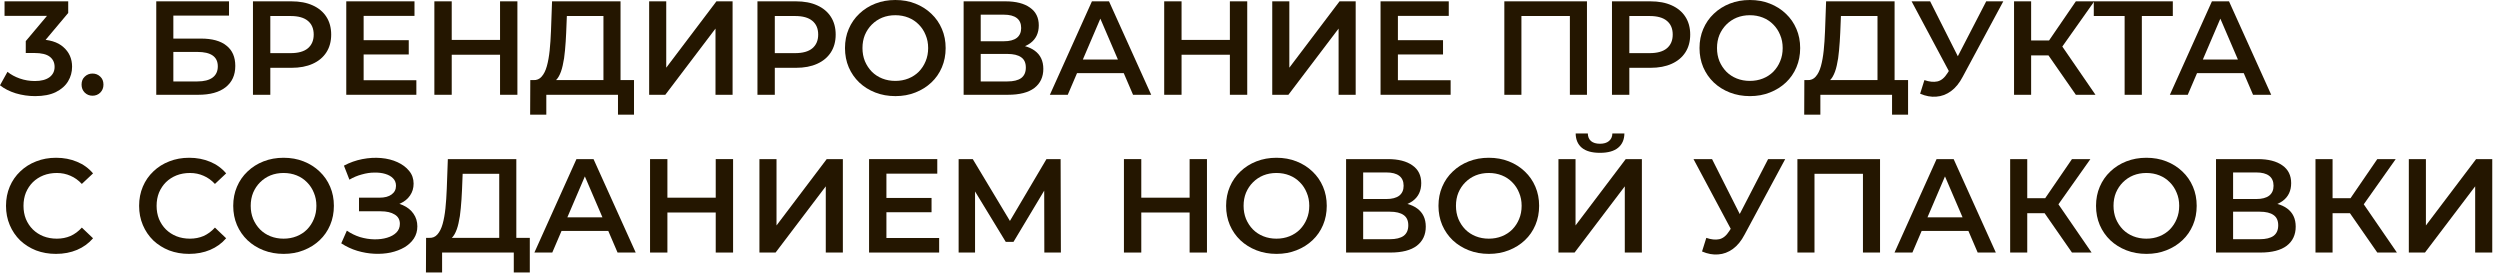
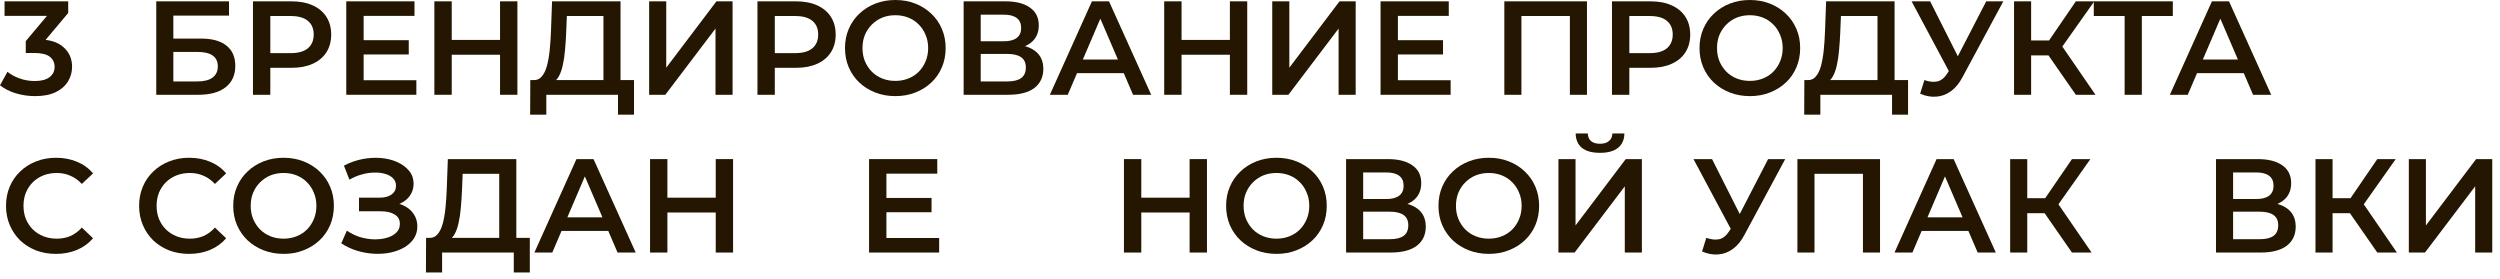
<svg xmlns="http://www.w3.org/2000/svg" width="206" height="23" viewBox="0 0 206 23" fill="none">
  <path d="M2.893 7.92C2.35 7.92 1.819 7.843 1.298 7.689C0.785 7.528 0.352 7.308 0 7.029L0.616 5.918C0.895 6.145 1.232 6.329 1.628 6.468C2.024 6.607 2.438 6.677 2.871 6.677C3.384 6.677 3.784 6.574 4.07 6.369C4.356 6.156 4.499 5.87 4.499 5.511C4.499 5.159 4.367 4.88 4.103 4.675C3.839 4.47 3.414 4.367 2.827 4.367H2.123V3.388L4.323 0.77L4.51 1.309H0.374V0.11H5.621V1.067L3.421 3.685L2.673 3.245H3.102C4.048 3.245 4.756 3.458 5.225 3.883C5.702 4.301 5.94 4.84 5.94 5.5C5.94 5.933 5.83 6.332 5.61 6.699C5.39 7.066 5.053 7.363 4.598 7.59C4.151 7.81 3.582 7.92 2.893 7.92Z" fill="#241600" />
-   <path d="M7.623 7.887C7.374 7.887 7.161 7.803 6.985 7.634C6.809 7.458 6.721 7.238 6.721 6.974C6.721 6.695 6.809 6.475 6.985 6.314C7.161 6.145 7.374 6.061 7.623 6.061C7.873 6.061 8.085 6.145 8.261 6.314C8.437 6.475 8.525 6.695 8.525 6.974C8.525 7.238 8.437 7.458 8.261 7.634C8.085 7.803 7.873 7.887 7.623 7.887Z" fill="#241600" />
  <path d="M12.876 7.81V0.11H18.871V1.287H14.284V3.179H16.561C17.485 3.179 18.185 3.373 18.662 3.762C19.146 4.143 19.388 4.701 19.388 5.434C19.388 6.189 19.12 6.776 18.585 7.194C18.057 7.605 17.309 7.81 16.341 7.81H12.876ZM14.284 6.71H16.264C16.814 6.71 17.232 6.604 17.518 6.391C17.804 6.178 17.947 5.87 17.947 5.467C17.947 4.675 17.386 4.279 16.264 4.279H14.284V6.71Z" fill="#241600" />
  <path d="M20.844 7.81V0.11H24.012C24.694 0.11 25.277 0.22 25.761 0.44C26.252 0.66 26.63 0.975 26.894 1.386C27.158 1.797 27.29 2.284 27.29 2.849C27.29 3.414 27.158 3.901 26.894 4.312C26.63 4.723 26.252 5.038 25.761 5.258C25.277 5.478 24.694 5.588 24.012 5.588H21.636L22.274 4.917V7.81H20.844ZM22.274 5.071L21.636 4.378H23.946C24.576 4.378 25.049 4.246 25.365 3.982C25.688 3.711 25.849 3.333 25.849 2.849C25.849 2.358 25.688 1.98 25.365 1.716C25.049 1.452 24.576 1.32 23.946 1.32H21.636L22.274 0.616V5.071Z" fill="#241600" />
  <path d="M29.853 3.311H33.681V4.488H29.853V3.311ZM29.963 6.611H34.308V7.81H28.533V0.11H34.154V1.309H29.963V6.611Z" fill="#241600" />
  <path d="M41.204 0.11H42.634V7.81H41.204V0.11ZM37.222 7.81H35.792V0.11H37.222V7.81ZM41.314 4.51H37.101V3.289H41.314V4.51Z" fill="#241600" />
  <path d="M49.724 7.15V1.32H46.709L46.654 2.684C46.633 3.197 46.599 3.685 46.556 4.147C46.519 4.602 46.456 5.016 46.368 5.39C46.288 5.764 46.174 6.076 46.028 6.325C45.881 6.574 45.701 6.739 45.489 6.82L43.949 6.6C44.227 6.615 44.455 6.519 44.63 6.314C44.814 6.109 44.957 5.823 45.059 5.456C45.162 5.089 45.239 4.66 45.291 4.169C45.342 3.67 45.379 3.131 45.401 2.552L45.489 0.11H51.132V7.15H49.724ZM43.684 9.449L43.696 6.6H52.242V9.449H50.922V7.81H45.016V9.449H43.684Z" fill="#241600" />
  <path d="M53.49 7.81V0.11H54.898V5.577L59.034 0.11H60.365V7.81H58.957V2.354L54.821 7.81H53.49Z" fill="#241600" />
  <path d="M62.414 7.81V0.11H65.582C66.264 0.11 66.847 0.22 67.331 0.44C67.822 0.66 68.2 0.975 68.464 1.386C68.728 1.797 68.86 2.284 68.86 2.849C68.86 3.414 68.728 3.901 68.464 4.312C68.2 4.723 67.822 5.038 67.331 5.258C66.847 5.478 66.264 5.588 65.582 5.588H63.206L63.844 4.917V7.81H62.414ZM63.844 5.071L63.206 4.378H65.516C66.147 4.378 66.62 4.246 66.935 3.982C67.258 3.711 67.419 3.333 67.419 2.849C67.419 2.358 67.258 1.98 66.935 1.716C66.62 1.452 66.147 1.32 65.516 1.32H63.206L63.844 0.616V5.071Z" fill="#241600" />
  <path d="M73.785 7.92C73.184 7.92 72.63 7.821 72.124 7.623C71.618 7.425 71.178 7.15 70.804 6.798C70.43 6.439 70.141 6.021 69.935 5.544C69.73 5.06 69.627 4.532 69.627 3.96C69.627 3.388 69.73 2.864 69.935 2.387C70.141 1.903 70.43 1.485 70.804 1.133C71.178 0.774 71.618 0.495 72.124 0.297C72.63 0.099 73.18 0 73.774 0C74.376 0 74.925 0.099 75.424 0.297C75.93 0.495 76.37 0.774 76.744 1.133C77.118 1.485 77.408 1.903 77.613 2.387C77.819 2.864 77.921 3.388 77.921 3.96C77.921 4.532 77.819 5.06 77.613 5.544C77.408 6.028 77.118 6.446 76.744 6.798C76.37 7.15 75.93 7.425 75.424 7.623C74.925 7.821 74.379 7.92 73.785 7.92ZM73.774 6.666C74.163 6.666 74.522 6.6 74.852 6.468C75.182 6.336 75.468 6.149 75.71 5.907C75.952 5.658 76.139 5.372 76.271 5.049C76.41 4.719 76.48 4.356 76.48 3.96C76.48 3.564 76.41 3.205 76.271 2.882C76.139 2.552 75.952 2.266 75.71 2.024C75.468 1.775 75.182 1.584 74.852 1.452C74.522 1.32 74.163 1.254 73.774 1.254C73.385 1.254 73.026 1.32 72.696 1.452C72.374 1.584 72.088 1.775 71.838 2.024C71.596 2.266 71.406 2.552 71.266 2.882C71.134 3.205 71.068 3.564 71.068 3.96C71.068 4.349 71.134 4.708 71.266 5.038C71.406 5.368 71.596 5.658 71.838 5.907C72.08 6.149 72.366 6.336 72.696 6.468C73.026 6.6 73.385 6.666 73.774 6.666Z" fill="#241600" />
  <path d="M79.403 7.81V0.11H82.846C83.712 0.11 84.386 0.282 84.87 0.627C85.354 0.964 85.596 1.452 85.596 2.09C85.596 2.721 85.365 3.208 84.903 3.553C84.441 3.89 83.832 4.059 83.077 4.059L83.275 3.663C84.133 3.663 84.797 3.835 85.266 4.18C85.736 4.525 85.97 5.023 85.97 5.676C85.97 6.343 85.725 6.868 85.233 7.249C84.742 7.623 84.016 7.81 83.055 7.81H79.403ZM80.811 6.71H83.011C83.51 6.71 83.888 6.618 84.144 6.435C84.401 6.244 84.529 5.955 84.529 5.566C84.529 5.177 84.401 4.895 84.144 4.719C83.888 4.536 83.51 4.444 83.011 4.444H80.811V6.71ZM80.811 3.399H82.725C83.187 3.399 83.539 3.307 83.781 3.124C84.023 2.933 84.144 2.662 84.144 2.31C84.144 1.943 84.023 1.668 83.781 1.485C83.539 1.302 83.187 1.21 82.725 1.21H80.811V3.399Z" fill="#241600" />
  <path d="M86.51 7.81L89.975 0.11H91.383L94.859 7.81H93.363L90.382 0.869H90.954L87.984 7.81H86.51ZM88.105 6.028L88.49 4.906H92.648L93.033 6.028H88.105Z" fill="#241600" />
  <path d="M101.342 0.11H102.772V7.81H101.342V0.11ZM97.36 7.81H95.93V0.11H97.36V7.81ZM101.452 4.51H97.239V3.289H101.452V4.51Z" fill="#241600" />
  <path d="M104.833 7.81V0.11H106.241V5.577L110.377 0.11H111.708V7.81H110.3V2.354L106.164 7.81H104.833Z" fill="#241600" />
  <path d="M115.077 3.311H118.905V4.488H115.077V3.311ZM115.187 6.611H119.532V7.81H113.757V0.11H119.378V1.309H115.187V6.611Z" fill="#241600" />
  <path d="M123.957 7.81V0.11H130.766V7.81H129.358V0.968L129.688 1.32H125.035L125.365 0.968V7.81H123.957Z" fill="#241600" />
  <path d="M132.827 7.81V0.11H135.995C136.677 0.11 137.26 0.22 137.744 0.44C138.236 0.66 138.613 0.975 138.877 1.386C139.141 1.797 139.273 2.284 139.273 2.849C139.273 3.414 139.141 3.901 138.877 4.312C138.613 4.723 138.236 5.038 137.744 5.258C137.26 5.478 136.677 5.588 135.995 5.588H133.619L134.257 4.917V7.81H132.827ZM134.257 5.071L133.619 4.378H135.929C136.56 4.378 137.033 4.246 137.348 3.982C137.671 3.711 137.832 3.333 137.832 2.849C137.832 2.358 137.671 1.98 137.348 1.716C137.033 1.452 136.56 1.32 135.929 1.32H133.619L134.257 0.616V5.071Z" fill="#241600" />
  <path d="M144.198 7.92C143.597 7.92 143.043 7.821 142.537 7.623C142.031 7.425 141.591 7.15 141.217 6.798C140.843 6.439 140.554 6.021 140.348 5.544C140.143 5.06 140.04 4.532 140.04 3.96C140.04 3.388 140.143 2.864 140.348 2.387C140.554 1.903 140.843 1.485 141.217 1.133C141.591 0.774 142.031 0.495 142.537 0.297C143.043 0.099 143.593 0 144.187 0C144.789 0 145.339 0.099 145.837 0.297C146.343 0.495 146.783 0.774 147.157 1.133C147.531 1.485 147.821 1.903 148.026 2.387C148.232 2.864 148.334 3.388 148.334 3.96C148.334 4.532 148.232 5.06 148.026 5.544C147.821 6.028 147.531 6.446 147.157 6.798C146.783 7.15 146.343 7.425 145.837 7.623C145.339 7.821 144.792 7.92 144.198 7.92ZM144.187 6.666C144.576 6.666 144.935 6.6 145.265 6.468C145.595 6.336 145.881 6.149 146.123 5.907C146.365 5.658 146.552 5.372 146.684 5.049C146.824 4.719 146.893 4.356 146.893 3.96C146.893 3.564 146.824 3.205 146.684 2.882C146.552 2.552 146.365 2.266 146.123 2.024C145.881 1.775 145.595 1.584 145.265 1.452C144.935 1.32 144.576 1.254 144.187 1.254C143.799 1.254 143.439 1.32 143.109 1.452C142.787 1.584 142.501 1.775 142.251 2.024C142.009 2.266 141.819 2.552 141.679 2.882C141.547 3.205 141.481 3.564 141.481 3.96C141.481 4.349 141.547 4.708 141.679 5.038C141.819 5.368 142.009 5.658 142.251 5.907C142.493 6.149 142.779 6.336 143.109 6.468C143.439 6.6 143.799 6.666 144.187 6.666Z" fill="#241600" />
  <path d="M154.706 7.15V1.32H151.692L151.637 2.684C151.615 3.197 151.582 3.685 151.538 4.147C151.501 4.602 151.439 5.016 151.351 5.39C151.27 5.764 151.156 6.076 151.01 6.325C150.863 6.574 150.683 6.739 150.471 6.82L148.931 6.6C149.209 6.615 149.437 6.519 149.613 6.314C149.796 6.109 149.939 5.823 150.042 5.456C150.144 5.089 150.221 4.66 150.273 4.169C150.324 3.67 150.361 3.131 150.383 2.552L150.471 0.11H156.114V7.15H154.706ZM148.667 9.449L148.678 6.6H157.225V9.449H155.905V7.81H149.998V9.449H148.667Z" fill="#241600" />
  <path d="M158.571 6.6C158.974 6.739 159.33 6.776 159.638 6.71C159.946 6.644 160.221 6.42 160.463 6.039L160.837 5.456L160.98 5.302L163.664 0.11H165.072L161.728 6.325C161.457 6.846 161.134 7.242 160.76 7.513C160.386 7.784 159.983 7.935 159.55 7.964C159.125 8.001 158.681 7.92 158.219 7.722L158.571 6.6ZM160.947 6.534L157.515 0.11H159.044L161.728 5.434L160.947 6.534Z" fill="#241600" />
  <path d="M171.05 7.81L168.443 4.059L169.598 3.344L172.667 7.81H171.05ZM165.957 7.81V0.11H167.365V7.81H165.957ZM166.936 4.565V3.333H169.532V4.565H166.936ZM169.73 4.125L168.421 3.949L171.05 0.11H172.568L169.73 4.125Z" fill="#241600" />
  <path d="M175.069 7.81V0.968L175.41 1.32H172.528V0.11H179.04V1.32H176.158L176.488 0.968V7.81H175.069Z" fill="#241600" />
  <path d="M178.798 7.81L182.263 0.11H183.671L187.147 7.81H185.651L182.67 0.869H183.242L180.272 7.81H178.798ZM180.393 6.028L180.778 4.906H184.936L185.321 6.028H180.393Z" fill="#241600" />
  <path d="M4.609 20.92C4.022 20.92 3.476 20.825 2.97 20.634C2.471 20.436 2.035 20.161 1.661 19.809C1.294 19.45 1.008 19.028 0.803 18.544C0.598 18.06 0.495 17.532 0.495 16.96C0.495 16.388 0.598 15.86 0.803 15.376C1.008 14.892 1.298 14.474 1.672 14.122C2.046 13.763 2.482 13.488 2.981 13.297C3.48 13.099 4.026 13 4.62 13C5.251 13 5.826 13.11 6.347 13.33C6.868 13.543 7.308 13.862 7.667 14.287L6.743 15.156C6.464 14.855 6.153 14.632 5.808 14.485C5.463 14.331 5.089 14.254 4.686 14.254C4.283 14.254 3.912 14.32 3.575 14.452C3.245 14.584 2.955 14.771 2.706 15.013C2.464 15.255 2.273 15.541 2.134 15.871C2.002 16.201 1.936 16.564 1.936 16.96C1.936 17.356 2.002 17.719 2.134 18.049C2.273 18.379 2.464 18.665 2.706 18.907C2.955 19.149 3.245 19.336 3.575 19.468C3.912 19.6 4.283 19.666 4.686 19.666C5.089 19.666 5.463 19.593 5.808 19.446C6.153 19.292 6.464 19.061 6.743 18.753L7.667 19.633C7.308 20.051 6.868 20.37 6.347 20.59C5.826 20.81 5.247 20.92 4.609 20.92Z" fill="#241600" />
  <path d="M15.577 20.92C14.99 20.92 14.444 20.825 13.938 20.634C13.439 20.436 13.003 20.161 12.629 19.809C12.262 19.45 11.976 19.028 11.771 18.544C11.565 18.06 11.463 17.532 11.463 16.96C11.463 16.388 11.565 15.86 11.771 15.376C11.976 14.892 12.266 14.474 12.64 14.122C13.014 13.763 13.45 13.488 13.949 13.297C14.447 13.099 14.994 13 15.588 13C16.218 13 16.794 13.11 17.315 13.33C17.835 13.543 18.275 13.862 18.635 14.287L17.711 15.156C17.432 14.855 17.12 14.632 16.776 14.485C16.431 14.331 16.057 14.254 15.654 14.254C15.25 14.254 14.88 14.32 14.543 14.452C14.213 14.584 13.923 14.771 13.674 15.013C13.432 15.255 13.241 15.541 13.102 15.871C12.97 16.201 12.904 16.564 12.904 16.96C12.904 17.356 12.97 17.719 13.102 18.049C13.241 18.379 13.432 18.665 13.674 18.907C13.923 19.149 14.213 19.336 14.543 19.468C14.88 19.6 15.25 19.666 15.654 19.666C16.057 19.666 16.431 19.593 16.776 19.446C17.12 19.292 17.432 19.061 17.711 18.753L18.635 19.633C18.275 20.051 17.835 20.37 17.315 20.59C16.794 20.81 16.215 20.92 15.577 20.92Z" fill="#241600" />
  <path d="M23.376 20.92C22.775 20.92 22.221 20.821 21.715 20.623C21.209 20.425 20.769 20.15 20.395 19.798C20.021 19.439 19.732 19.021 19.526 18.544C19.321 18.06 19.218 17.532 19.218 16.96C19.218 16.388 19.321 15.864 19.526 15.387C19.732 14.903 20.021 14.485 20.395 14.133C20.769 13.774 21.209 13.495 21.715 13.297C22.221 13.099 22.771 13 23.365 13C23.967 13 24.517 13.099 25.015 13.297C25.521 13.495 25.961 13.774 26.335 14.133C26.709 14.485 26.999 14.903 27.204 15.387C27.41 15.864 27.512 16.388 27.512 16.96C27.512 17.532 27.41 18.06 27.204 18.544C26.999 19.028 26.709 19.446 26.335 19.798C25.961 20.15 25.521 20.425 25.015 20.623C24.517 20.821 23.97 20.92 23.376 20.92ZM23.365 19.666C23.754 19.666 24.113 19.6 24.443 19.468C24.773 19.336 25.059 19.149 25.301 18.907C25.543 18.658 25.73 18.372 25.862 18.049C26.002 17.719 26.071 17.356 26.071 16.96C26.071 16.564 26.002 16.205 25.862 15.882C25.73 15.552 25.543 15.266 25.301 15.024C25.059 14.775 24.773 14.584 24.443 14.452C24.113 14.32 23.754 14.254 23.365 14.254C22.977 14.254 22.617 14.32 22.287 14.452C21.965 14.584 21.679 14.775 21.429 15.024C21.187 15.266 20.997 15.552 20.857 15.882C20.725 16.205 20.659 16.564 20.659 16.96C20.659 17.349 20.725 17.708 20.857 18.038C20.997 18.368 21.187 18.658 21.429 18.907C21.671 19.149 21.957 19.336 22.287 19.468C22.617 19.6 22.977 19.666 23.365 19.666Z" fill="#241600" />
  <path d="M28.119 20.051L28.581 19.006C28.912 19.233 29.271 19.409 29.66 19.534C30.055 19.651 30.448 19.714 30.837 19.721C31.225 19.728 31.577 19.684 31.892 19.589C32.215 19.494 32.472 19.351 32.663 19.16C32.853 18.969 32.949 18.731 32.949 18.445C32.949 18.1 32.806 17.844 32.52 17.675C32.241 17.499 31.86 17.411 31.375 17.411H29.582V16.289H31.265C31.698 16.289 32.032 16.201 32.267 16.025C32.508 15.849 32.63 15.611 32.63 15.31C32.63 15.061 32.549 14.855 32.388 14.694C32.233 14.533 32.021 14.412 31.75 14.331C31.485 14.25 31.185 14.214 30.848 14.221C30.517 14.221 30.173 14.272 29.814 14.375C29.454 14.47 29.113 14.613 28.791 14.804L28.34 13.649C28.823 13.392 29.329 13.213 29.858 13.11C30.393 13.007 30.91 12.978 31.409 13.022C31.907 13.066 32.355 13.18 32.751 13.363C33.154 13.546 33.477 13.788 33.718 14.089C33.961 14.382 34.081 14.731 34.081 15.134C34.081 15.501 33.983 15.827 33.785 16.113C33.594 16.392 33.33 16.608 32.992 16.762C32.655 16.916 32.263 16.993 31.816 16.993L31.87 16.641C32.377 16.641 32.816 16.729 33.191 16.905C33.572 17.074 33.865 17.308 34.071 17.609C34.283 17.91 34.389 18.258 34.389 18.654C34.389 19.028 34.294 19.362 34.103 19.655C33.913 19.941 33.653 20.183 33.322 20.381C32.992 20.572 32.615 20.715 32.19 20.81C31.764 20.898 31.317 20.931 30.848 20.909C30.378 20.887 29.909 20.806 29.439 20.667C28.977 20.528 28.538 20.322 28.119 20.051Z" fill="#241600" />
  <path d="M41.137 20.15V14.32H38.123L38.068 15.684C38.046 16.197 38.013 16.685 37.969 17.147C37.932 17.602 37.87 18.016 37.782 18.39C37.701 18.764 37.588 19.076 37.441 19.325C37.294 19.574 37.115 19.739 36.902 19.82L35.362 19.6C35.641 19.615 35.868 19.519 36.044 19.314C36.227 19.109 36.37 18.823 36.473 18.456C36.576 18.089 36.653 17.66 36.704 17.169C36.755 16.67 36.792 16.131 36.814 15.552L36.902 13.11H42.545V20.15H41.137ZM35.098 22.449L35.109 19.6H43.656V22.449H42.336V20.81H36.429V22.449H35.098Z" fill="#241600" />
  <path d="M44.034 20.81L47.499 13.11H48.907L52.383 20.81H50.887L47.906 13.869H48.478L45.508 20.81H44.034ZM45.629 19.028L46.014 17.906H50.172L50.557 19.028H45.629Z" fill="#241600" />
  <path d="M58.976 13.11H60.406V20.81H58.976V13.11ZM54.994 20.81H53.564V13.11H54.994V20.81ZM59.086 17.51H54.873V16.289H59.086V17.51Z" fill="#241600" />
-   <path d="M62.577 20.81V13.11H63.985V18.577L68.121 13.11H69.452V20.81H68.044V15.354L63.908 20.81H62.577Z" fill="#241600" />
  <path d="M72.931 16.311H76.759V17.488H72.931V16.311ZM73.041 19.611H77.386V20.81H71.611V13.11H77.232V14.309H73.041V19.611Z" fill="#241600" />
-   <path d="M78.991 20.81V13.11H80.157L83.534 18.731H82.907L86.229 13.11H87.395L87.417 20.81H86.053L86.042 15.233H86.328L83.512 19.93H82.874L80.014 15.233H80.344V20.81H78.991Z" fill="#241600" />
  <path d="M98.024 13.11H99.454V20.81H98.024V13.11ZM94.042 20.81H92.612V13.11H94.042V20.81ZM98.134 17.51H93.921V16.289H98.134V17.51Z" fill="#241600" />
  <path d="M105.189 20.92C104.588 20.92 104.034 20.821 103.528 20.623C103.022 20.425 102.582 20.15 102.208 19.798C101.834 19.439 101.544 19.021 101.339 18.544C101.134 18.06 101.031 17.532 101.031 16.96C101.031 16.388 101.134 15.864 101.339 15.387C101.544 14.903 101.834 14.485 102.208 14.133C102.582 13.774 103.022 13.495 103.528 13.297C104.034 13.099 104.584 13 105.178 13C105.779 13 106.329 13.099 106.828 13.297C107.334 13.495 107.774 13.774 108.148 14.133C108.522 14.485 108.812 14.903 109.017 15.387C109.222 15.864 109.325 16.388 109.325 16.96C109.325 17.532 109.222 18.06 109.017 18.544C108.812 19.028 108.522 19.446 108.148 19.798C107.774 20.15 107.334 20.425 106.828 20.623C106.329 20.821 105.783 20.92 105.189 20.92ZM105.178 19.666C105.567 19.666 105.926 19.6 106.256 19.468C106.586 19.336 106.872 19.149 107.114 18.907C107.356 18.658 107.543 18.372 107.675 18.049C107.814 17.719 107.884 17.356 107.884 16.96C107.884 16.564 107.814 16.205 107.675 15.882C107.543 15.552 107.356 15.266 107.114 15.024C106.872 14.775 106.586 14.584 106.256 14.452C105.926 14.32 105.567 14.254 105.178 14.254C104.789 14.254 104.43 14.32 104.1 14.452C103.777 14.584 103.491 14.775 103.242 15.024C103 15.266 102.809 15.552 102.67 15.882C102.538 16.205 102.472 16.564 102.472 16.96C102.472 17.349 102.538 17.708 102.67 18.038C102.809 18.368 103 18.658 103.242 18.907C103.484 19.149 103.77 19.336 104.1 19.468C104.43 19.6 104.789 19.666 105.178 19.666Z" fill="#241600" />
  <path d="M110.917 20.81V13.11H114.36C115.225 13.11 115.9 13.282 116.384 13.627C116.868 13.964 117.11 14.452 117.11 15.09C117.11 15.721 116.879 16.208 116.417 16.553C115.955 16.89 115.346 17.059 114.591 17.059L114.789 16.663C115.647 16.663 116.311 16.835 116.78 17.18C117.249 17.525 117.484 18.023 117.484 18.676C117.484 19.343 117.238 19.868 116.747 20.249C116.256 20.623 115.53 20.81 114.569 20.81H110.917ZM112.325 19.71H114.525C115.024 19.71 115.401 19.618 115.658 19.435C115.915 19.244 116.043 18.955 116.043 18.566C116.043 18.177 115.915 17.895 115.658 17.719C115.401 17.536 115.024 17.444 114.525 17.444H112.325V19.71ZM112.325 16.399H114.239C114.701 16.399 115.053 16.307 115.295 16.124C115.537 15.933 115.658 15.662 115.658 15.31C115.658 14.943 115.537 14.668 115.295 14.485C115.053 14.302 114.701 14.21 114.239 14.21H112.325V16.399Z" fill="#241600" />
  <path d="M122.688 20.92C122.087 20.92 121.533 20.821 121.027 20.623C120.521 20.425 120.081 20.15 119.707 19.798C119.333 19.439 119.043 19.021 118.838 18.544C118.633 18.06 118.53 17.532 118.53 16.96C118.53 16.388 118.633 15.864 118.838 15.387C119.043 14.903 119.333 14.485 119.707 14.133C120.081 13.774 120.521 13.495 121.027 13.297C121.533 13.099 122.083 13 122.677 13C123.278 13 123.828 13.099 124.327 13.297C124.833 13.495 125.273 13.774 125.647 14.133C126.021 14.485 126.311 14.903 126.516 15.387C126.721 15.864 126.824 16.388 126.824 16.96C126.824 17.532 126.721 18.06 126.516 18.544C126.311 19.028 126.021 19.446 125.647 19.798C125.273 20.15 124.833 20.425 124.327 20.623C123.828 20.821 123.282 20.92 122.688 20.92ZM122.677 19.666C123.066 19.666 123.425 19.6 123.755 19.468C124.085 19.336 124.371 19.149 124.613 18.907C124.855 18.658 125.042 18.372 125.174 18.049C125.313 17.719 125.383 17.356 125.383 16.96C125.383 16.564 125.313 16.205 125.174 15.882C125.042 15.552 124.855 15.266 124.613 15.024C124.371 14.775 124.085 14.584 123.755 14.452C123.425 14.32 123.066 14.254 122.677 14.254C122.288 14.254 121.929 14.32 121.599 14.452C121.276 14.584 120.99 14.775 120.741 15.024C120.499 15.266 120.308 15.552 120.169 15.882C120.037 16.205 119.971 16.564 119.971 16.96C119.971 17.349 120.037 17.708 120.169 18.038C120.308 18.368 120.499 18.658 120.741 18.907C120.983 19.149 121.269 19.336 121.599 19.468C121.929 19.6 122.288 19.666 122.677 19.666Z" fill="#241600" />
  <path d="M128.416 20.81V13.11H129.824V18.577L133.96 13.11H135.291V20.81H133.883V15.354L129.747 20.81H128.416ZM131.837 12.593C131.177 12.593 130.678 12.454 130.341 12.175C130.011 11.896 129.842 11.504 129.835 10.998H130.836C130.843 11.269 130.931 11.478 131.1 11.625C131.276 11.772 131.522 11.845 131.837 11.845C132.152 11.845 132.398 11.772 132.574 11.625C132.757 11.478 132.853 11.269 132.86 10.998H133.85C133.843 11.504 133.67 11.896 133.333 12.175C132.996 12.454 132.497 12.593 131.837 12.593Z" fill="#241600" />
  <path d="M140.6 19.6C141.003 19.739 141.359 19.776 141.667 19.71C141.975 19.644 142.25 19.42 142.492 19.039L142.866 18.456L143.009 18.302L145.693 13.11H147.101L143.757 19.325C143.486 19.846 143.163 20.242 142.789 20.513C142.415 20.784 142.012 20.935 141.579 20.964C141.154 21.001 140.71 20.92 140.248 20.722L140.6 19.6ZM142.976 19.534L139.544 13.11H141.073L143.757 18.434L142.976 19.534Z" fill="#241600" />
  <path d="M148.106 20.81V13.11H154.915V20.81H153.507V13.968L153.837 14.32H149.184L149.514 13.968V20.81H148.106Z" fill="#241600" />
  <path d="M156.108 20.81L159.573 13.11H160.981L164.457 20.81H162.961L159.98 13.869H160.552L157.582 20.81H156.108ZM157.703 19.028L158.088 17.906H162.246L162.631 19.028H157.703Z" fill="#241600" />
  <path d="M170.73 20.81L168.123 17.059L169.278 16.344L172.347 20.81H170.73ZM165.637 20.81V13.11H167.045V20.81H165.637ZM166.616 17.565V16.333H169.212V17.565H166.616ZM169.41 17.125L168.101 16.949L170.73 13.11H172.248L169.41 17.125Z" fill="#241600" />
-   <path d="M176.871 20.92C176.27 20.92 175.716 20.821 175.21 20.623C174.704 20.425 174.264 20.15 173.89 19.798C173.516 19.439 173.227 19.021 173.021 18.544C172.816 18.06 172.713 17.532 172.713 16.96C172.713 16.388 172.816 15.864 173.021 15.387C173.227 14.903 173.516 14.485 173.89 14.133C174.264 13.774 174.704 13.495 175.21 13.297C175.716 13.099 176.266 13 176.86 13C177.462 13 178.012 13.099 178.51 13.297C179.016 13.495 179.456 13.774 179.83 14.133C180.204 14.485 180.494 14.903 180.699 15.387C180.905 15.864 181.007 16.388 181.007 16.96C181.007 17.532 180.905 18.06 180.699 18.544C180.494 19.028 180.204 19.446 179.83 19.798C179.456 20.15 179.016 20.425 178.51 20.623C178.012 20.821 177.465 20.92 176.871 20.92ZM176.86 19.666C177.249 19.666 177.608 19.6 177.938 19.468C178.268 19.336 178.554 19.149 178.796 18.907C179.038 18.658 179.225 18.372 179.357 18.049C179.497 17.719 179.566 17.356 179.566 16.96C179.566 16.564 179.497 16.205 179.357 15.882C179.225 15.552 179.038 15.266 178.796 15.024C178.554 14.775 178.268 14.584 177.938 14.452C177.608 14.32 177.249 14.254 176.86 14.254C176.472 14.254 176.112 14.32 175.782 14.452C175.46 14.584 175.174 14.775 174.924 15.024C174.682 15.266 174.492 15.552 174.352 15.882C174.22 16.205 174.154 16.564 174.154 16.96C174.154 17.349 174.22 17.708 174.352 18.038C174.492 18.368 174.682 18.658 174.924 18.907C175.166 19.149 175.452 19.336 175.782 19.468C176.112 19.6 176.472 19.666 176.86 19.666Z" fill="#241600" />
  <path d="M182.599 20.81V13.11H186.042C186.908 13.11 187.582 13.282 188.066 13.627C188.55 13.964 188.792 14.452 188.792 15.09C188.792 15.721 188.561 16.208 188.099 16.553C187.637 16.89 187.029 17.059 186.273 17.059L186.471 16.663C187.329 16.663 187.993 16.835 188.462 17.18C188.932 17.525 189.166 18.023 189.166 18.676C189.166 19.343 188.921 19.868 188.429 20.249C187.938 20.623 187.212 20.81 186.251 20.81H182.599ZM184.007 19.71H186.207C186.706 19.71 187.084 19.618 187.34 19.435C187.597 19.244 187.725 18.955 187.725 18.566C187.725 18.177 187.597 17.895 187.34 17.719C187.084 17.536 186.706 17.444 186.207 17.444H184.007V19.71ZM184.007 16.399H185.921C186.383 16.399 186.735 16.307 186.977 16.124C187.219 15.933 187.34 15.662 187.34 15.31C187.34 14.943 187.219 14.668 186.977 14.485C186.735 14.302 186.383 14.21 185.921 14.21H184.007V16.399Z" fill="#241600" />
  <path d="M195.889 20.81L193.282 17.059L194.437 16.344L197.506 20.81H195.889ZM190.796 20.81V13.11H192.204V20.81H190.796ZM191.775 17.565V16.333H194.371V17.565H191.775ZM194.569 17.125L193.26 16.949L195.889 13.11H197.407L194.569 17.125Z" fill="#241600" />
  <path d="M198.487 20.81V13.11H199.895V18.577L204.031 13.11H205.362V20.81H203.954V15.354L199.818 20.81H198.487Z" fill="#241600" />
</svg>